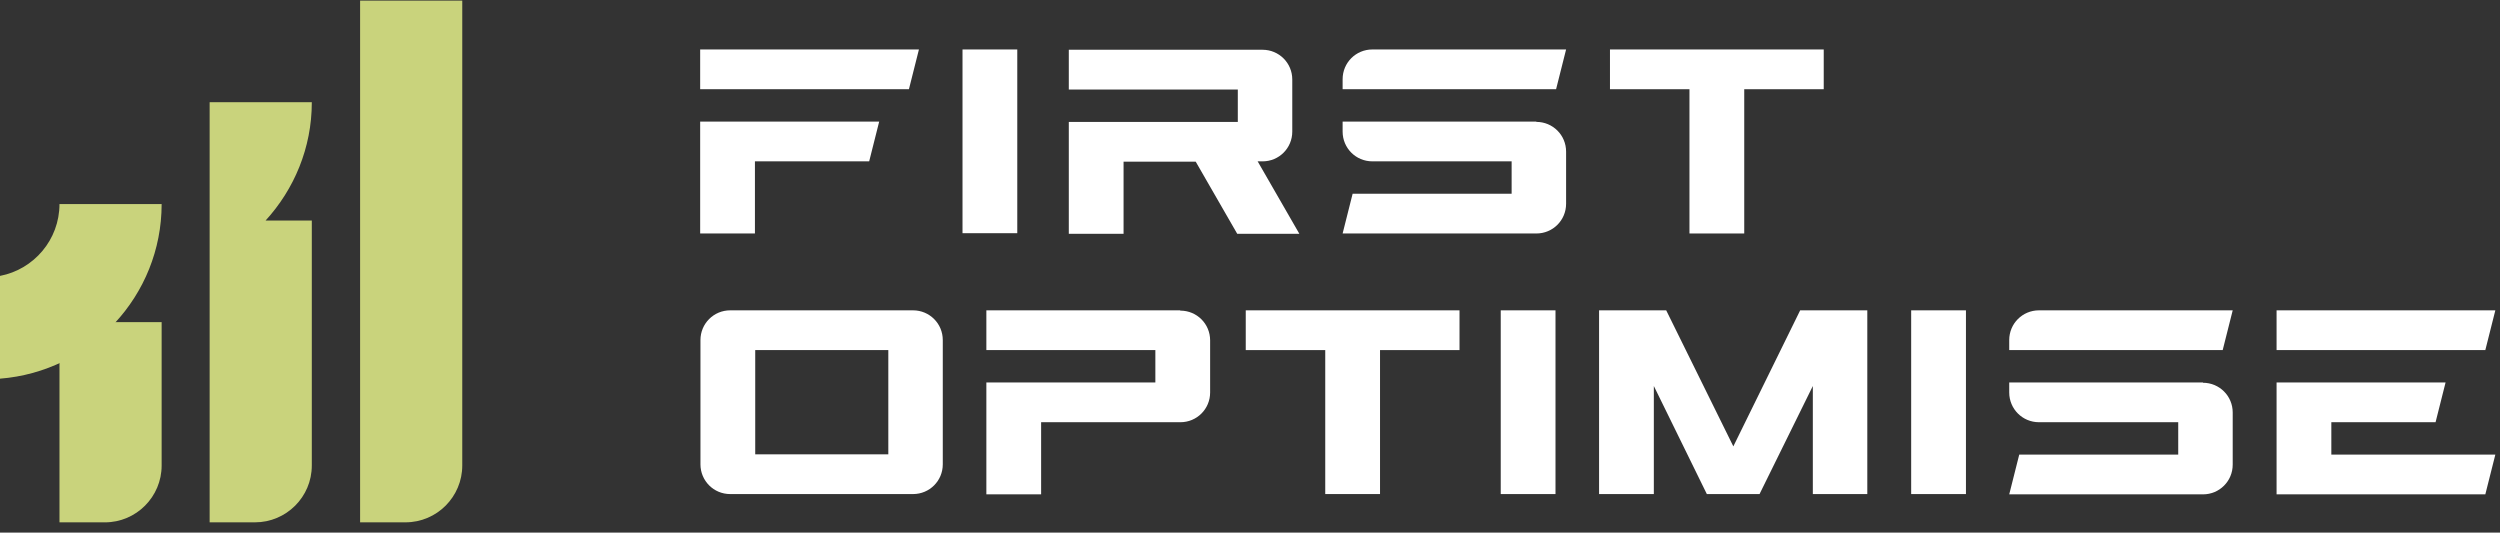
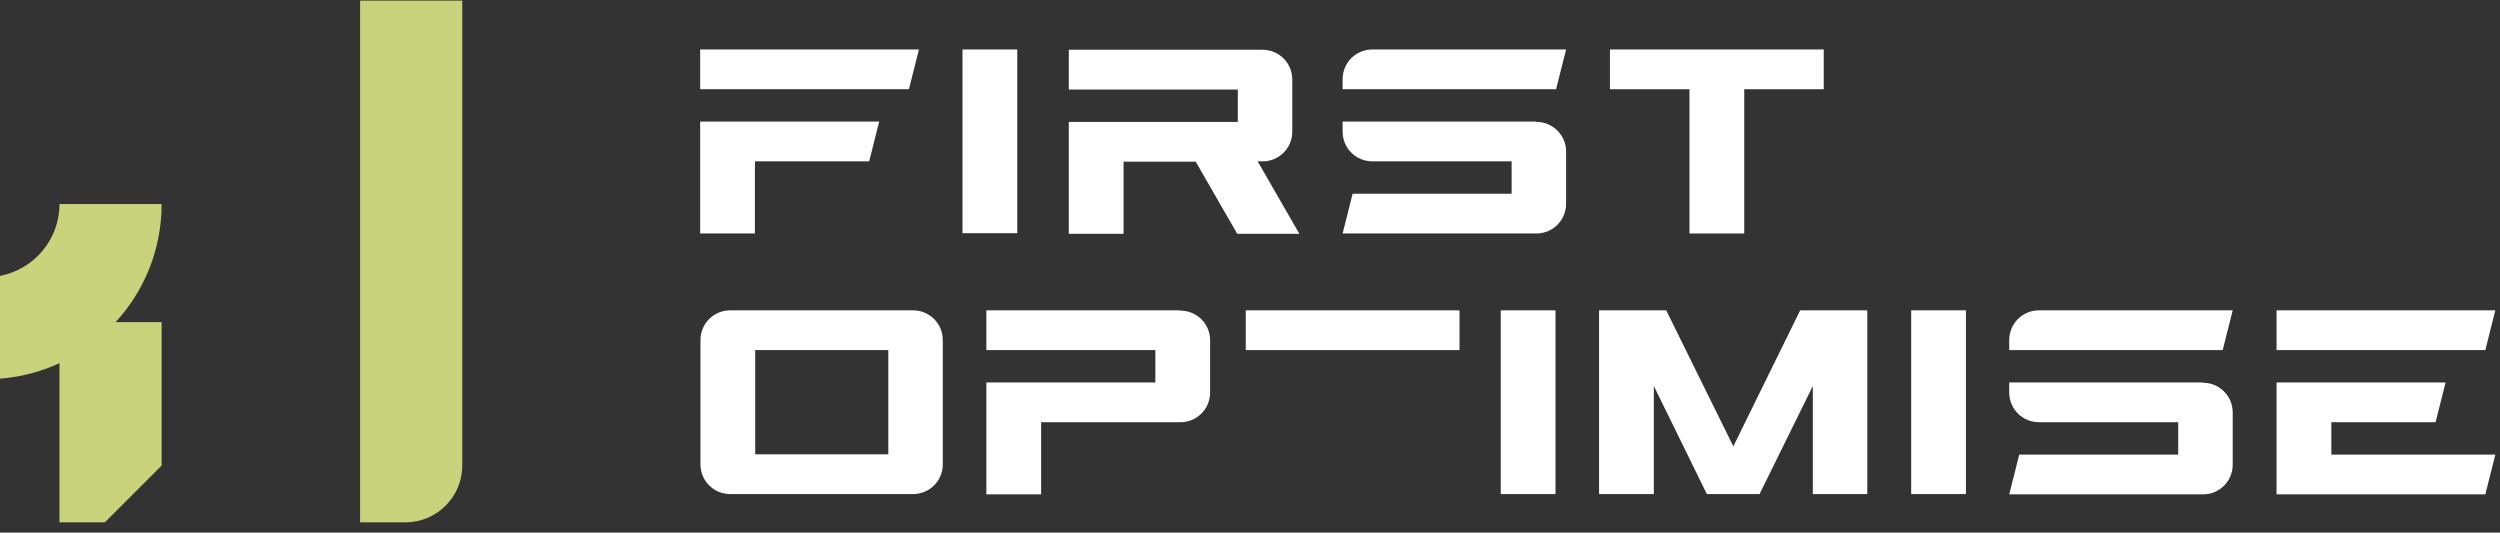
<svg xmlns="http://www.w3.org/2000/svg" width="230" height="49" viewBox="0 0 230 49" fill="none">
  <rect x="0" y="0" width="230" height="49" fill="#333333" stroke="none" />
  <g clip-path="url(#clip0_6296_3353)">
    <path d="M37.3 48.055H33.129V0.055H42.528V42.827C42.528 45.698 40.199 48.055 37.3 48.055Z" fill="#C9D37C" />
-     <path d="M28.686 9.4H19.287V48.055H23.458C26.33 48.055 28.686 45.725 28.686 42.827V20.29H24.433C27.061 17.418 28.686 13.599 28.686 9.427V9.4Z" fill="#C9D37C" />
-     <path d="M9.643 48.057H5.472V29.637H14.871V42.829C14.871 45.7 12.542 48.057 9.643 48.057Z" fill="#C9D37C" />
+     <path d="M9.643 48.057H5.472V29.637H14.871V42.829Z" fill="#C9D37C" />
    <path d="M5.472 18.773C5.472 22.051 3.115 24.787 0 25.383V34.837C8.316 34.187 14.871 27.225 14.871 18.773H5.472Z" fill="#C9D37C" />
    <path d="M115.693 14.845H116.154C117.67 14.845 118.889 13.626 118.889 12.109V7.314C118.889 5.797 117.67 4.578 116.154 4.578H98.33V8.235H113.878V11.215H98.33V21.508H103.368V14.872H110.005L113.824 21.508H119.54L115.72 14.872L115.693 14.845Z" fill="white" />
    <path d="M123.521 8.208V7.287C123.521 5.77 124.74 4.551 126.257 4.551H144.081L143.16 8.208H123.494H123.521ZM141.345 11.187H123.521V12.108C123.521 13.625 124.74 14.844 126.257 14.844H139.07V17.824H124.442L123.521 21.481H141.345C142.862 21.481 144.081 20.262 144.081 18.745V13.95C144.081 12.433 142.862 11.214 141.345 11.214V11.187Z" fill="white" />
    <path d="M160.47 7.557H155.431V21.48H160.47V7.557Z" fill="white" />
    <path d="M167.783 4.551H148.117V8.208H167.783V4.551Z" fill="white" />
    <path d="M80.885 11.187L79.964 14.844H69.454V21.481H64.415V11.187H80.885ZM64.415 4.551V8.208H83.621L84.542 4.551H64.415Z" fill="white" />
    <path d="M93.589 4.551H88.551V21.454H93.589V4.551Z" fill="white" />
    <path d="M184.849 32.208V31.287C184.849 29.77 186.068 28.551 187.585 28.551H205.409L204.488 32.208H184.822H184.849ZM202.673 35.187H184.849V36.108C184.849 37.625 186.068 38.844 187.585 38.844H200.397V41.824H185.77L184.849 45.481H202.673C204.19 45.481 205.409 44.262 205.409 42.745V37.95C205.409 36.433 204.19 35.214 202.673 35.214V35.187Z" fill="white" />
-     <path d="M126.962 30.961H121.923V45.453H126.962V30.961Z" fill="white" />
    <path d="M134.275 28.551H114.609V32.208H134.275V28.551Z" fill="white" />
    <path d="M143.106 28.551H138.068V45.454H143.106V28.551Z" fill="white" />
    <path d="M180.867 28.551H175.828V45.454H180.867V28.551Z" fill="white" />
    <path d="M84 28.551H67.178C65.661 28.551 64.442 29.77 64.442 31.287V42.718C64.442 44.235 65.661 45.454 67.178 45.454H84C85.517 45.454 86.736 44.235 86.736 42.718V31.287C86.736 29.77 85.517 28.551 84 28.551ZM81.725 41.797H69.481V32.208H81.725V41.797Z" fill="white" />
    <path d="M108.569 28.551H90.745V32.208H106.293V35.187H90.745V45.481H95.783V38.844H108.596C110.113 38.844 111.332 37.625 111.332 36.108V31.314C111.332 29.797 110.113 28.578 108.596 28.578L108.569 28.551Z" fill="white" />
    <path d="M165.616 28.551L159.467 41.066L153.291 28.551H147.115V45.454H152.153V35.512L157.029 45.454H161.878L166.781 35.512V45.454H171.792V28.551H165.616Z" fill="white" />
    <path d="M209.445 32.208V28.551H229.571L228.65 32.208H209.445ZM214.483 38.844H224.072L224.993 35.187H209.445V45.481H228.65L229.571 41.824H214.483V38.844Z" fill="white" />
  </g>
  <defs>
    <clipPath id="clip0_6296_3353">
      <rect width="230" height="48" fill="white" transform="translate(0 0.055)" />
    </clipPath>
  </defs>
</svg>